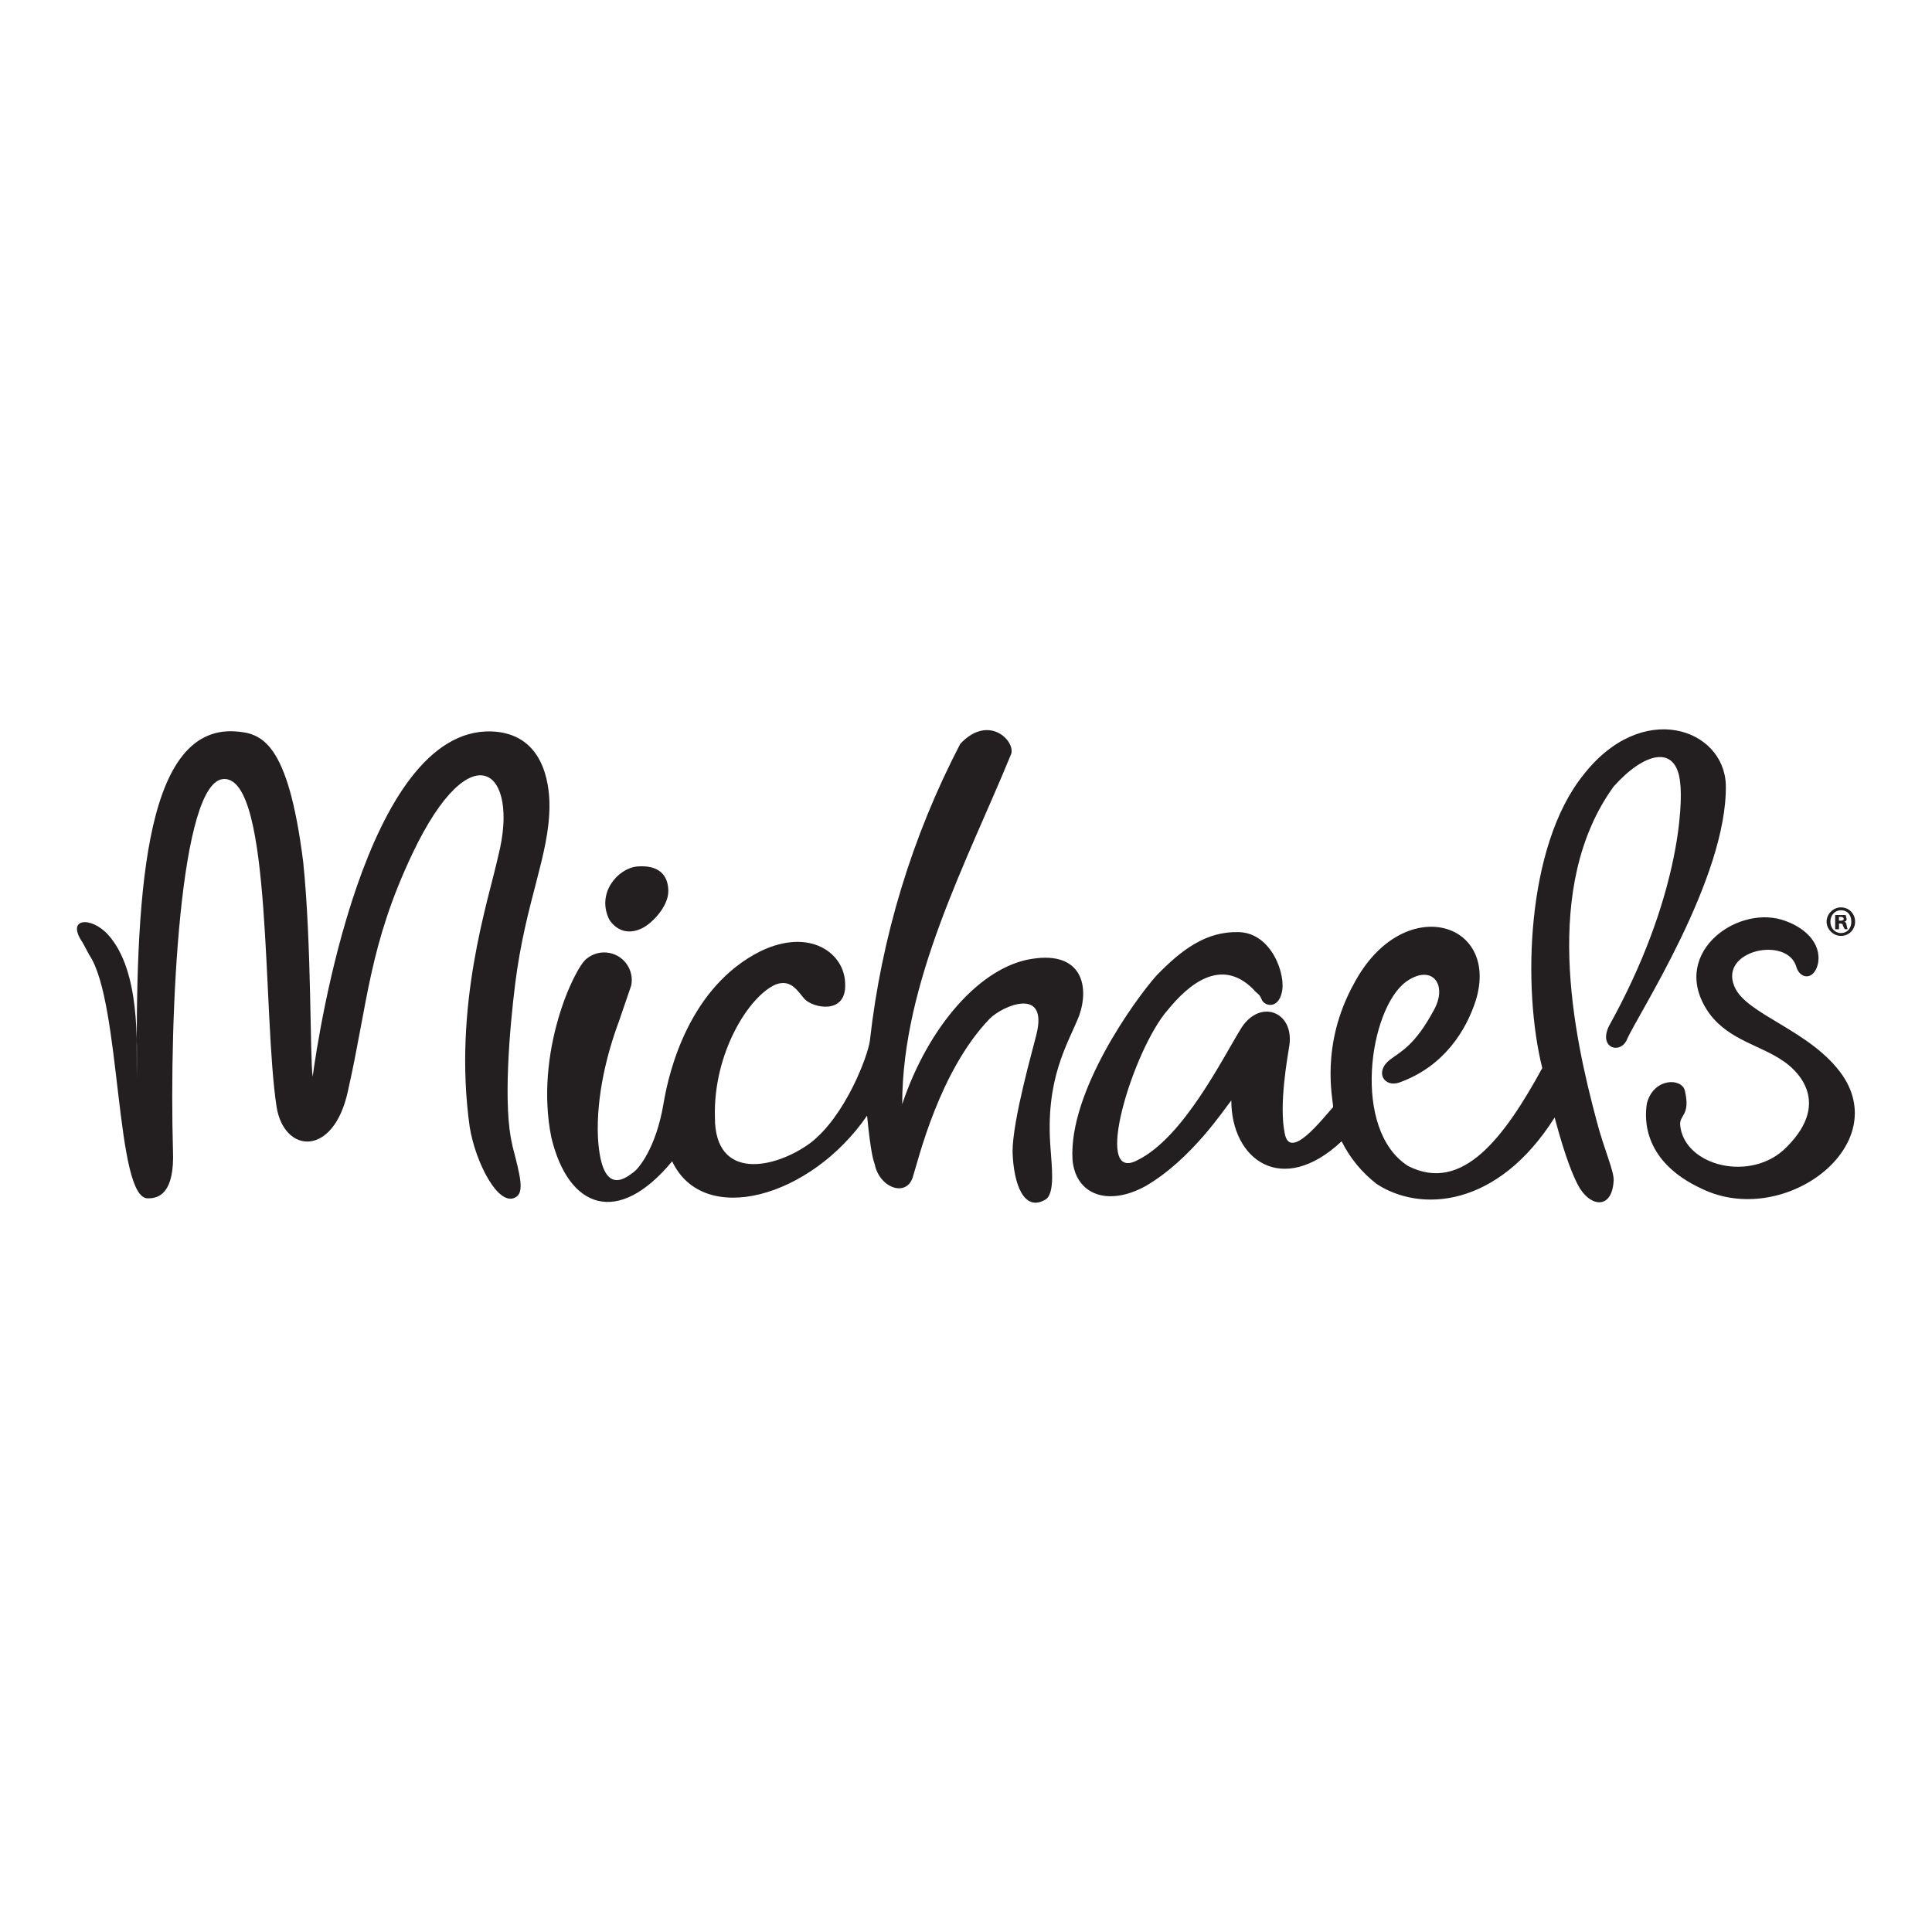
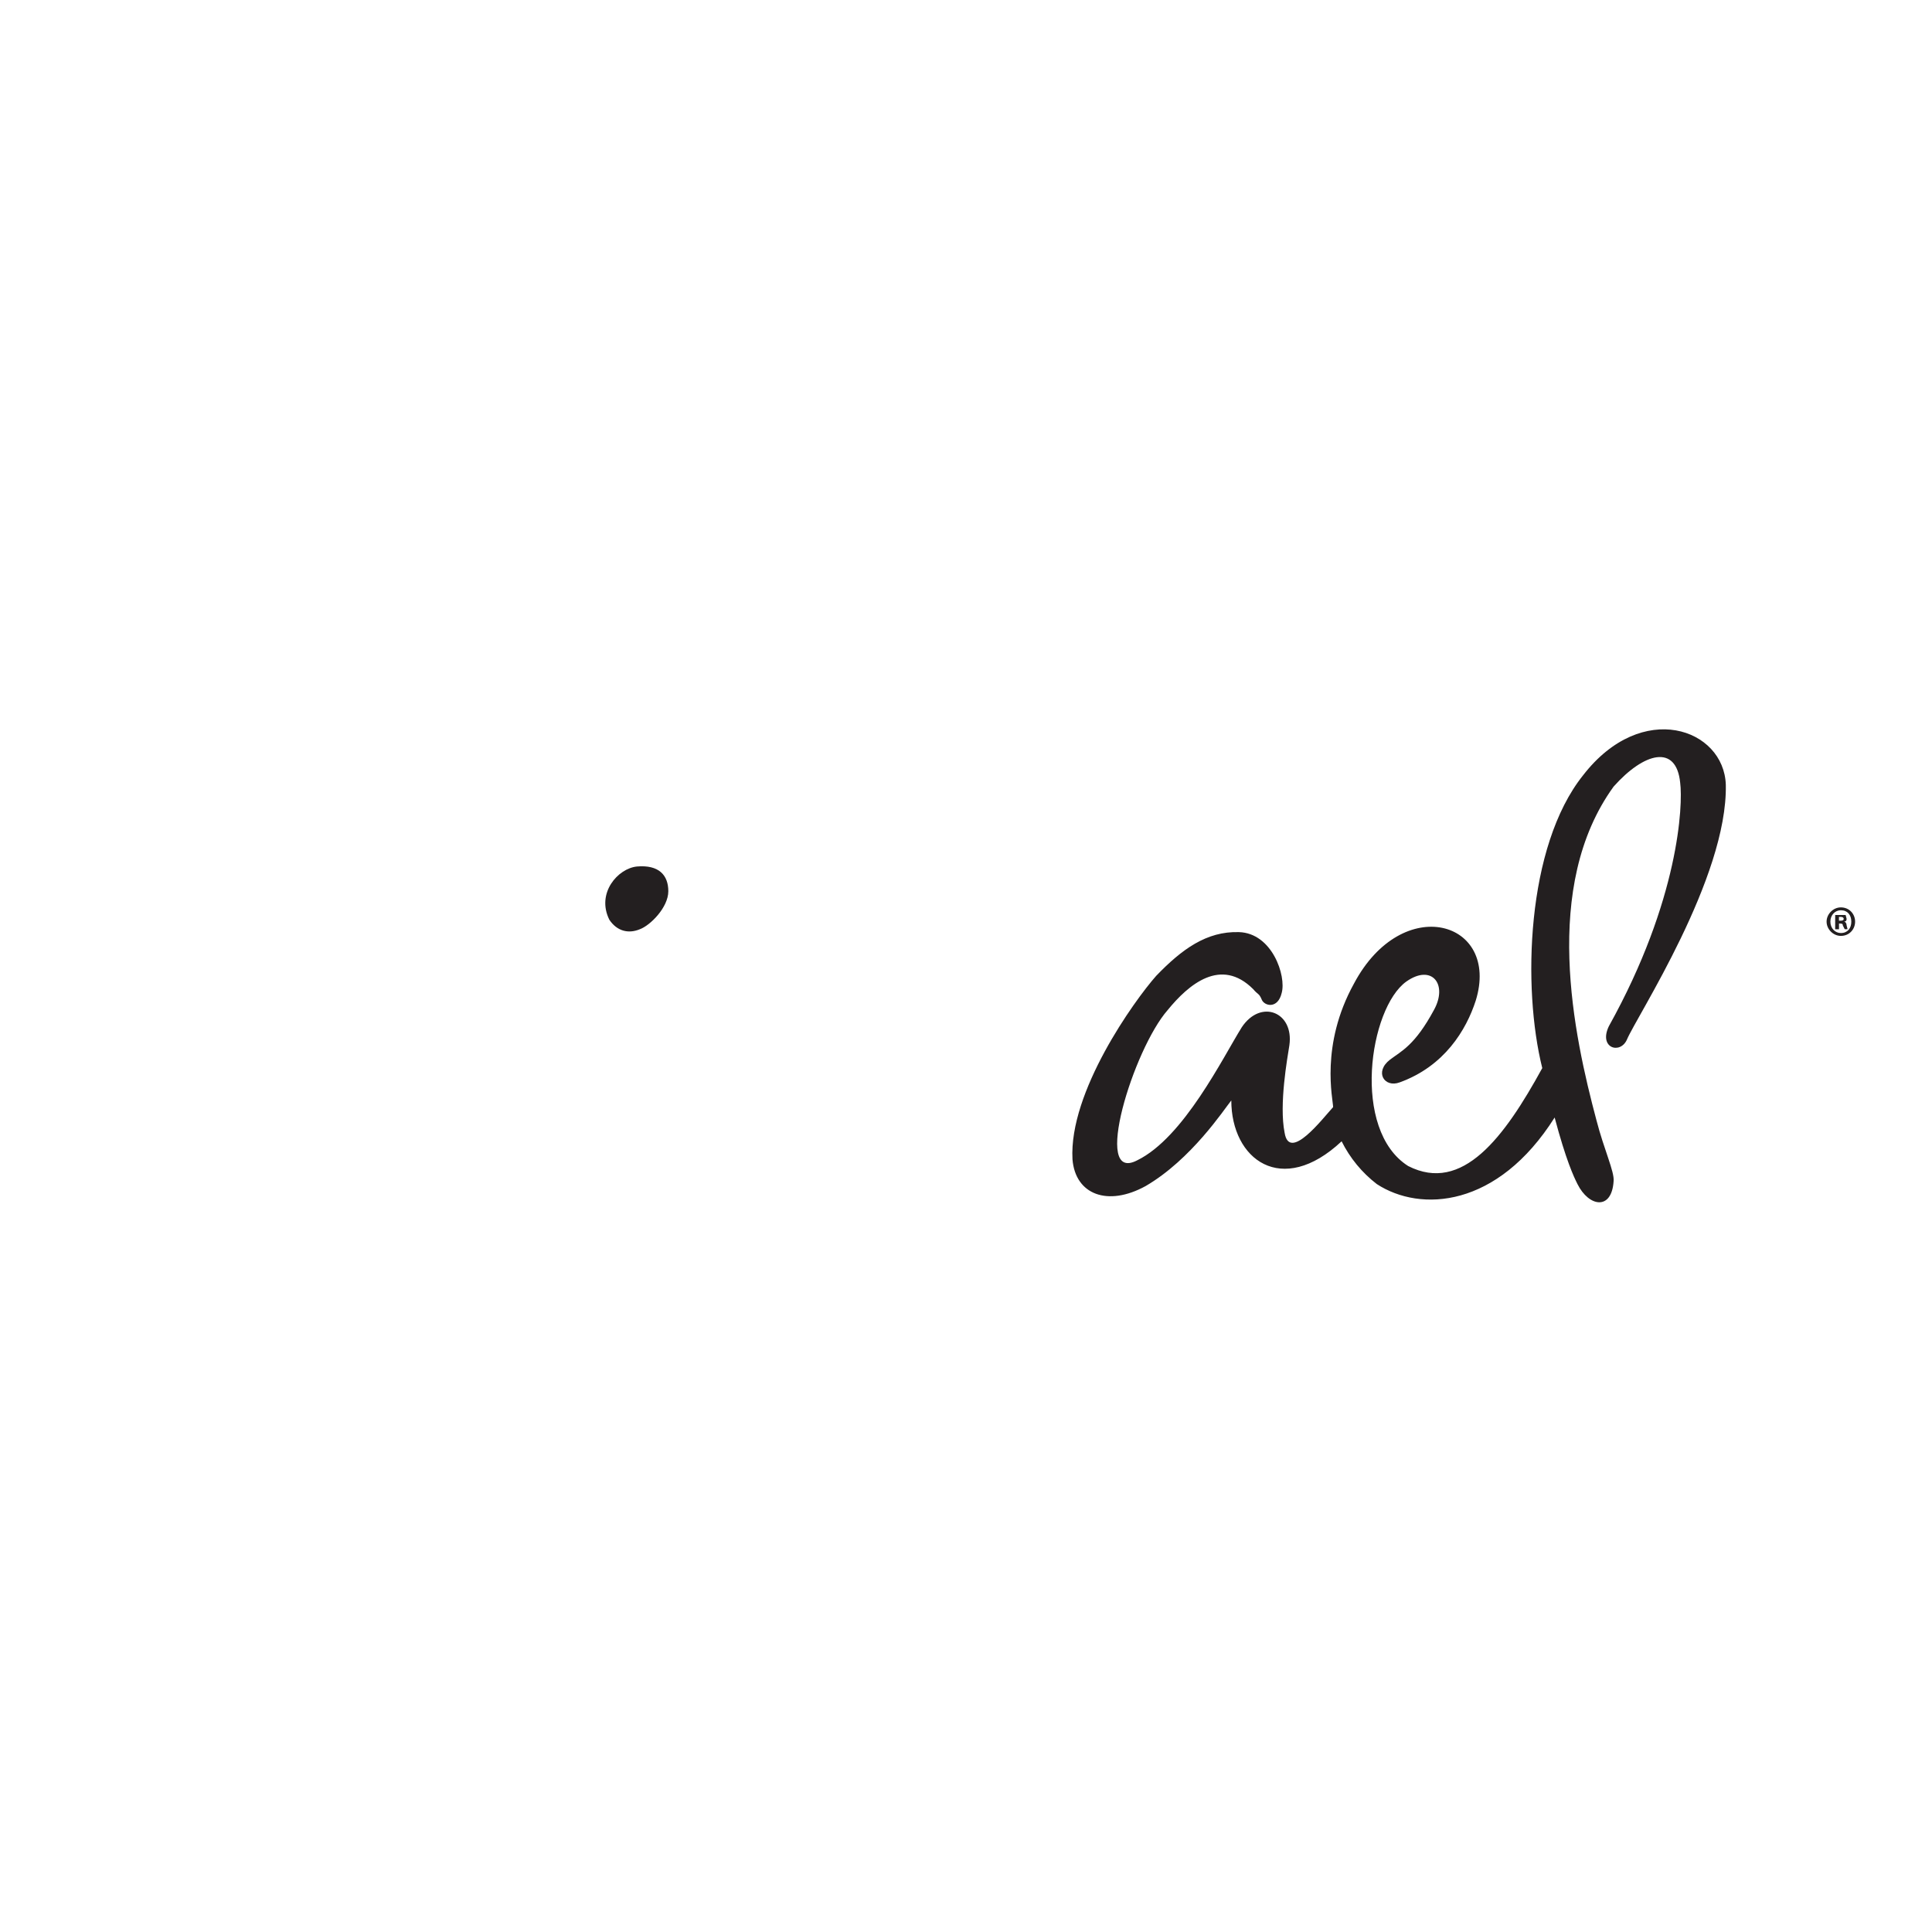
<svg xmlns="http://www.w3.org/2000/svg" id="Layer_1" data-name="Layer 1" viewBox="0 0 500 500">
  <defs>
    <style>
      .cls-1 {
        fill: #231f20;
        fill-rule: evenodd;
      }
    </style>
  </defs>
-   <path class="cls-1" d="M464.84,250.09c.98,3.45,4.68,3.69,5.66-.74.98-5.41-3.69-9.6-9.35-11.32-12.31-3.69-29.53,9.35-18.7,24.36,5.17,6.89,13.29,8.12,19.2,12.31,2.21,1.48,13.04,9.84.74,22.15-9.11,9.35-26.58,4.92-27.56-5.66-.25-2.71,2.71-2.46,1.23-8.86-.74-3.45-8.12-3.45-9.84,3.2-.74,4.43-.74,15.26,14.27,22.15,20.92,10.09,48.97-10.58,36.42-29.29-8.12-11.81-25.1-15.75-28.06-23.13-3.94-9.35,13.54-13.04,16-5.17M132.6,296.35c-2.46-9.84-.74-30.02.74-41.84,2.71-21.41,8.86-33.22,8.86-46.02,0-6.15-1.72-18.7-15.01-19.2-32.73-.98-44.79,78.26-46.27,89.34-.74-4.92-.25-34.45-2.46-55.62-3.94-31.26-10.83-33.22-17.47-33.72-24.36-1.72-25.84,45.04-25.59,89.83,0-9.11.98-27.81-7.38-37.16-4.43-4.92-11.07-4.43-6.64,1.97l1.72,3.2c8.37,12.31,6.64,63.49,15.26,63,2.71,0,6.89-1.23,6.4-12.55-.98-34.45,1.72-95.98,13.29-95.98,12.55,0,9.84,61.03,13.54,84.91,1.97,12.06,14.77,13.04,18.46-4.18,5.17-22.89,5.41-37.65,16.74-61.53,15.26-31.99,27.81-21.41,22.15.74-2.46,11.32-11.81,38.64-7.38,70.14,1.48,9.11,7.38,20.67,11.81,18.21,2.46-1.23,1.23-5.66-.74-13.29M151.8,248.12c-3.2,2.46-13.54,24.36-9.11,46.27,4.43,18.46,17.23,23.13,31.26,6.15,8.12,17.23,35.93,9.35,50.45-11.81.98,10.09,1.72,11.81,1.97,12.55,1.23,6.15,8.12,8.61,9.84,3.45,1.48-4.68,6.89-27.56,19.93-41.1,3.45-3.45,15.26-8.37,12.06,4.18-.74,3.2-6.15,21.9-6.15,30.27.25,8.37,2.95,15.75,8.61,12.31,2.46-1.72,1.48-8.86,1.23-13.04-1.48-18.21,4.43-27.07,7.38-34.45,2.71-7.63.74-16.74-12.06-14.77-13.54,1.97-27.07,17.72-33.72,37.65,0-31.75,16.98-63.25,28.06-90.32,1.72-3.2-5.41-11.07-13.04-2.95-12.46,23.94-20.38,49.97-23.38,76.78-.49,3.94-6.4,19.69-15.5,26.58-9.11,6.64-24.61,9.84-24.61-6.64-.49-16.74,8.86-31.5,15.75-34.45,3.94-1.48,5.66,1.72,7.38,3.69,2.21,2.46,10.83,4.18,10.58-3.69,0-8.12-9.11-14.77-21.9-8.61-18.21,9.11-23.63,30.52-25.1,39.38-1.97,11.81-6.64,16.98-7.63,17.72-1.23.74-8.37,7.88-9.35-8.86-.49-10.83,2.46-22.15,5.41-30.02l3.2-9.35c.78-3.86-1.72-7.63-5.59-8.41-2.12-.43-4.32.13-5.98,1.51" />
  <path class="cls-1" d="M164.84,224.25c-4.92.49-10.58,6.89-7.14,13.78,1.97,2.95,4.92,3.69,7.88,2.46,2.71-.98,7.38-5.66,7.38-9.84s-2.46-6.89-8.12-6.4M326.53,258.7c.74,1.72,4.18,2.46,5.17-1.72,1.23-4.43-2.46-15.5-11.07-15.75-8.37-.25-14.77,4.43-21.41,11.32-5.66,6.4-22.64,30.02-21.66,47.5.74,9.11,9.11,12.31,18.95,6.89,11.81-6.89,20.18-19.69,22.15-22.15,0,15.26,13.04,25.1,28.55,10.58,2.16,4.33,5.27,8.12,9.11,11.07,11.32,7.38,31.26,6.15,46.02-17.23,2.95,11.07,4.92,15.26,5.91,17.23,2.95,5.91,8.86,6.89,9.35-.74.25-2.46-2.46-8.12-4.43-15.75-5.91-22.15-14.27-60.54,4.43-86.38,7.88-8.86,16.24-11.07,17.23-.98.74,5.66-.25,30.27-18.46,63-2.71,5.66,2.95,7.38,4.68,3.45,2.46-5.91,26.09-41.84,25.59-65.96-.49-14.52-21.66-22.15-36.92-2.46-14.77,18.46-15.75,55.13-10.58,75.8-9.84,17.97-20.67,32.49-34.7,25.35-14.77-9.35-10.09-40.85-.49-47.74,6.64-4.68,10.83.74,7.14,7.38-4.92,9.11-8.37,10.58-11.32,12.8-4.18,3.2-1.48,7.38,2.46,5.91,11.57-4.18,17.23-13.54,19.69-21.16,6.4-20.67-18.95-28.06-31.5-4.43-8.86,16-5.41,30.02-5.41,31.99-2.71,2.95-11.32,14.27-12.55,6.64-1.48-7.38.74-19.44,1.23-22.64,1.23-8.61-7.38-12.06-12.31-4.68-4.92,7.88-15.01,28.55-27.07,34.45-11.81,6.15-.98-28.79,7.88-38.88,5.41-6.64,13.78-13.78,22.15-5.41,1.23,1.48,1.48.98,2.21,2.71M475.92,238.27h.25c.49,0,.98,0,.98-.49,0-.25-.25-.49-.74-.49h-.49v.98ZM475.92,240.49h-.98v-3.69h2.71l.25.98c0,.25,0,.74-.74.74.49,0,.74.49.74.98l.25.98h-.74l-.49-.98c0-.25,0-.49-.74-.49h-.25v1.48h0ZM476.41,235.57c-1.48,0-2.71,1.23-2.71,2.95s1.23,2.95,2.71,2.95c1.72,0,2.71-1.23,2.71-2.95s-.98-2.95-2.71-2.95ZM476.41,234.83c2.21,0,3.69,1.72,3.69,3.69s-1.48,3.69-3.69,3.69c-1.97,0-3.69-1.72-3.69-3.69s1.72-3.69,3.69-3.69Z" />
</svg>